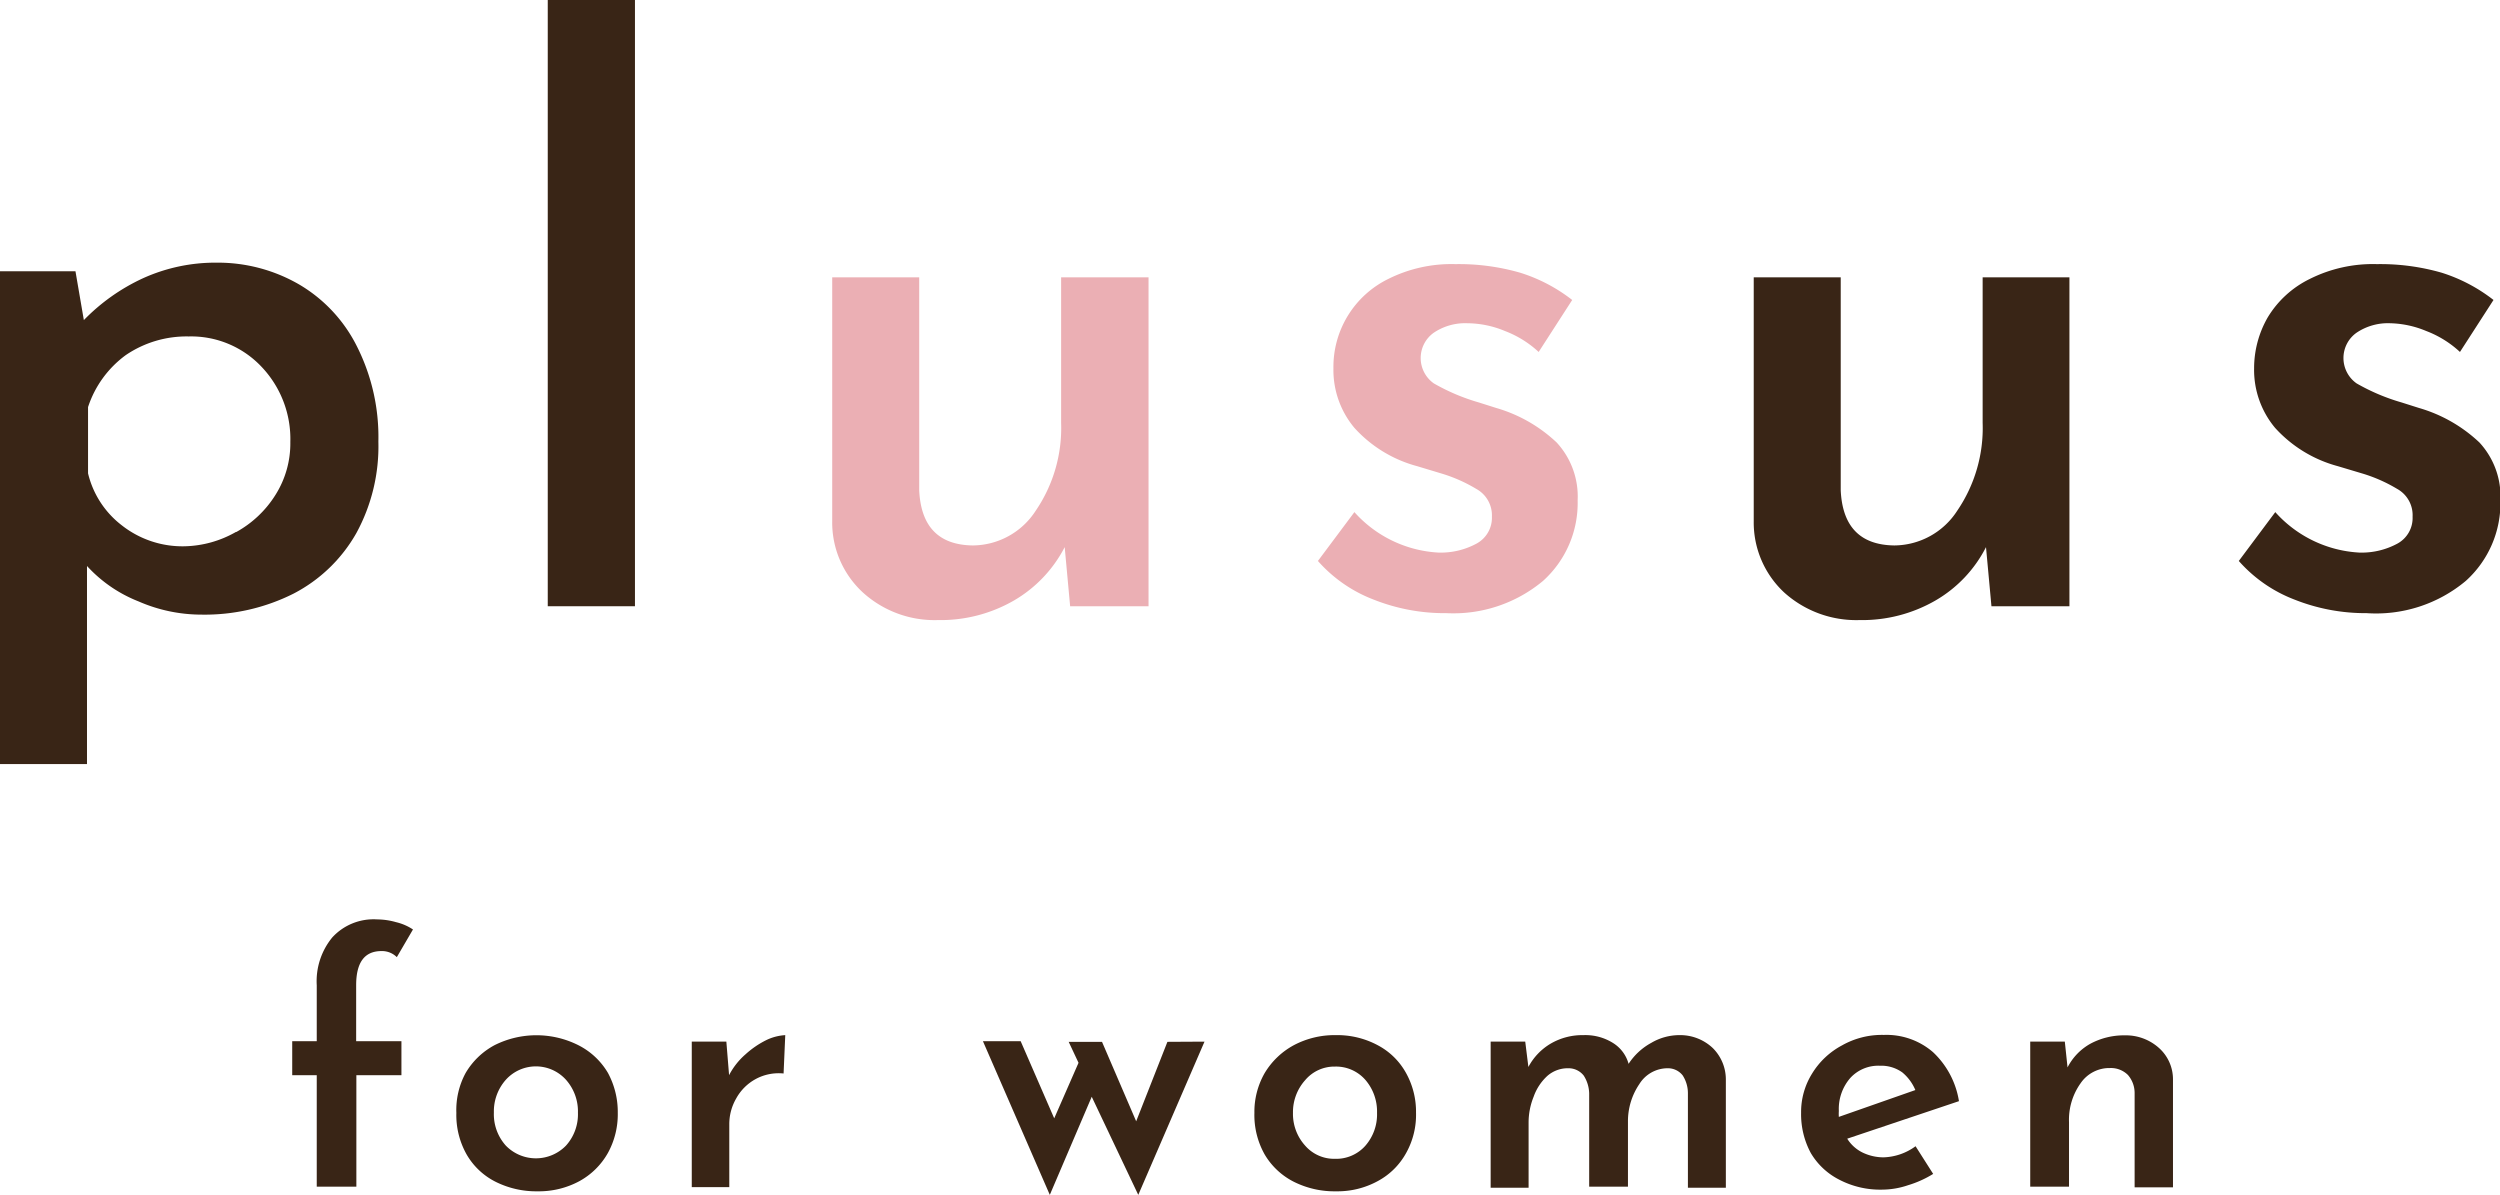
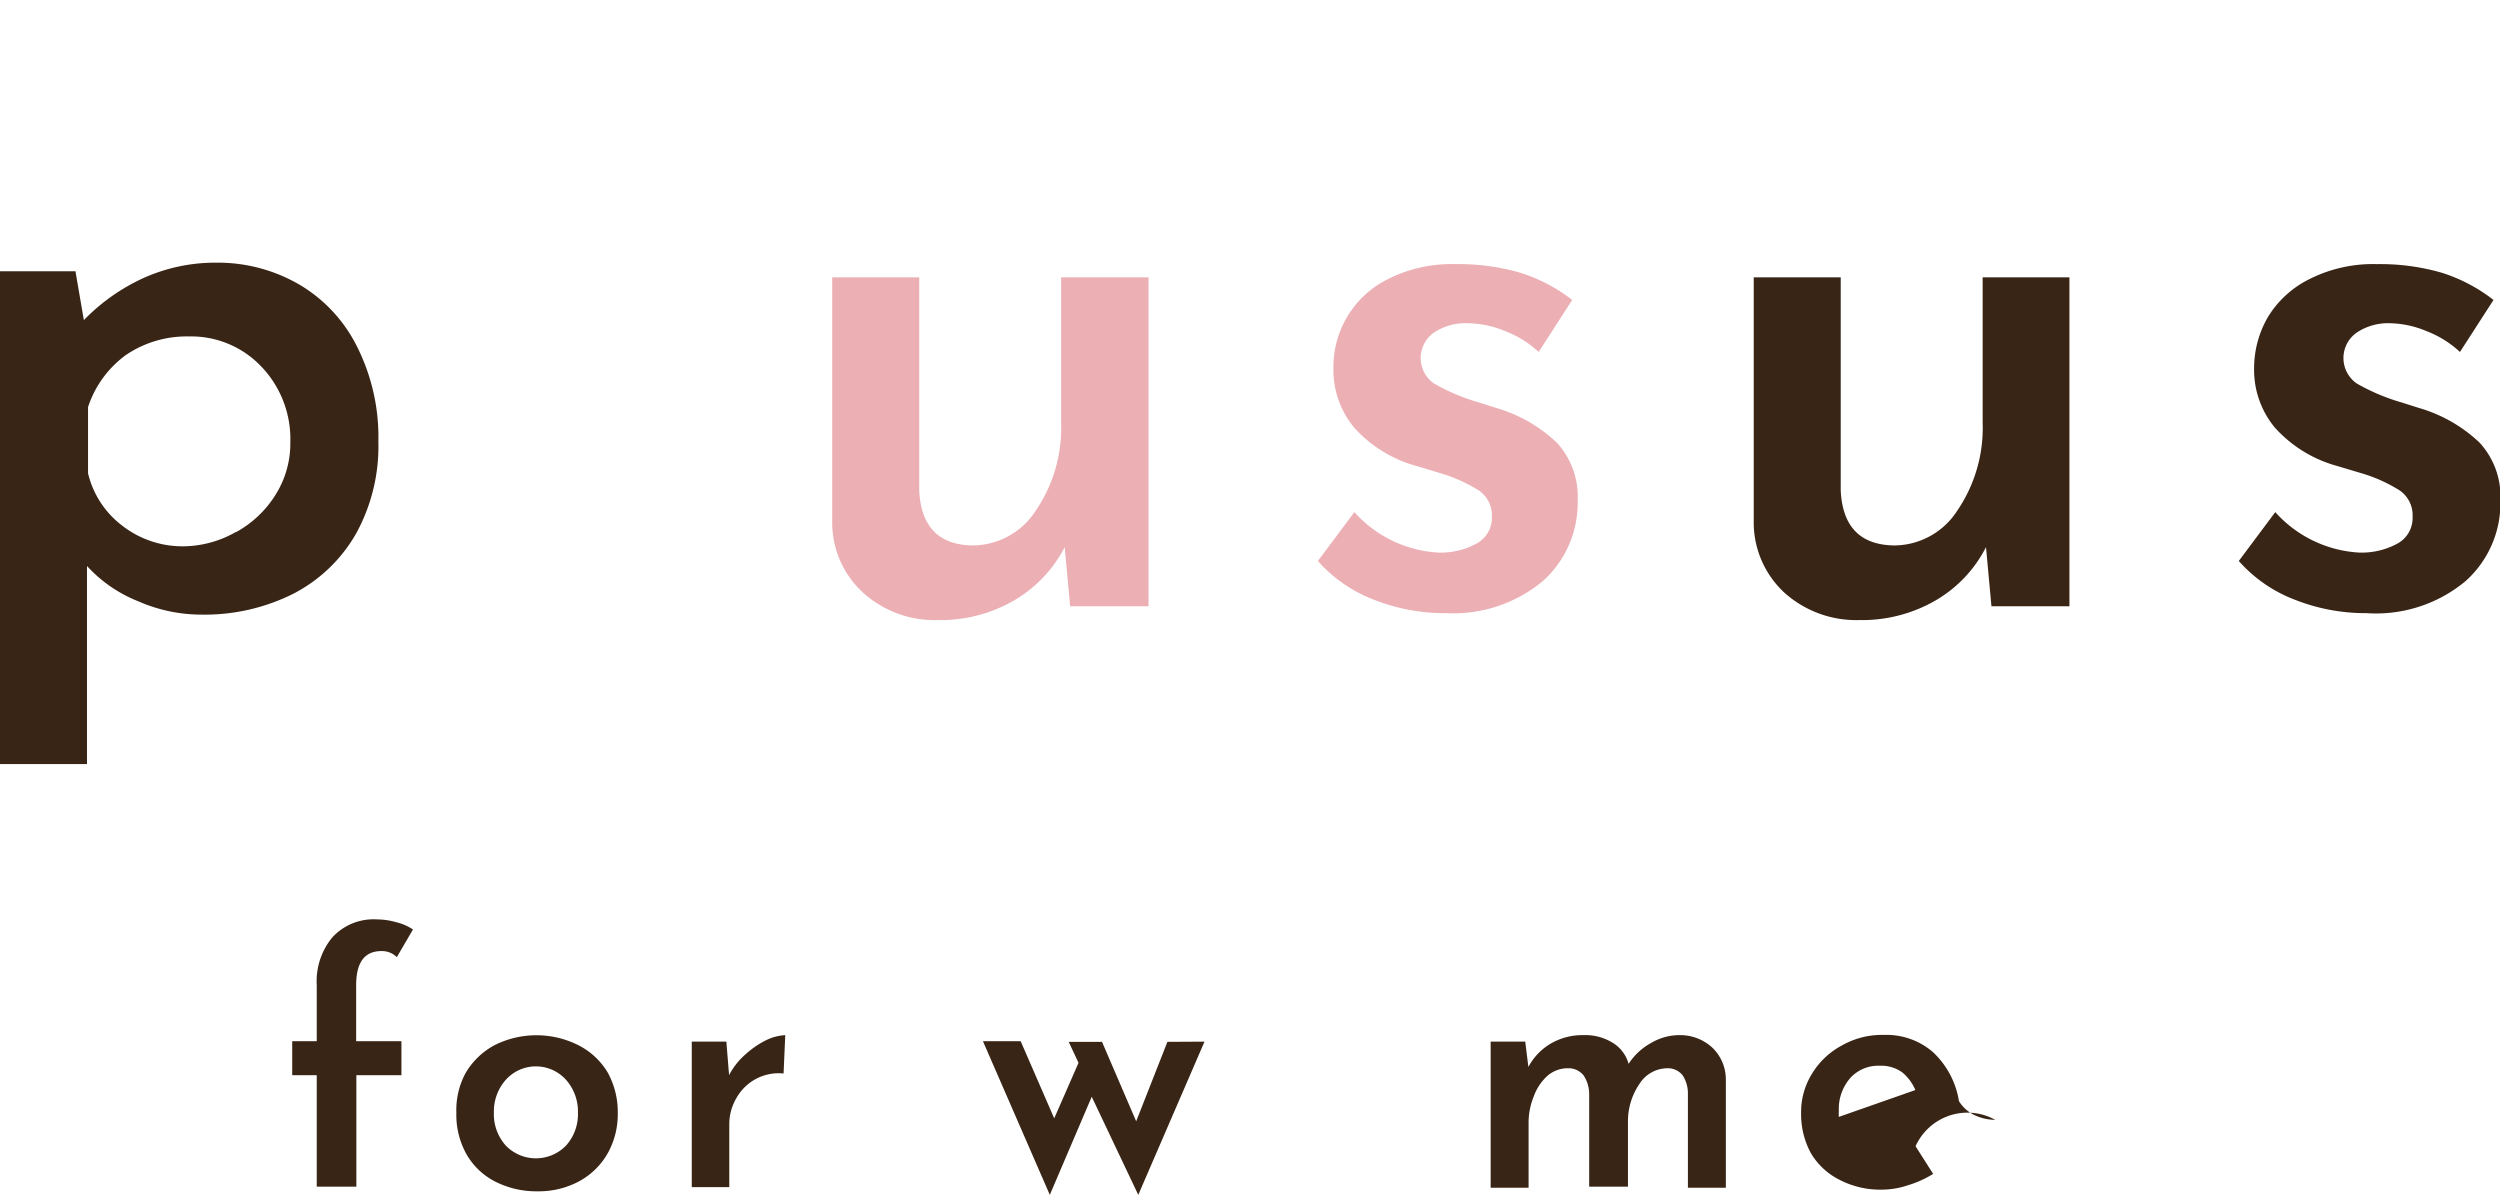
<svg xmlns="http://www.w3.org/2000/svg" viewBox="0 0 119.26 57.02">
  <defs>
    <style>.cls-1{fill:#392516;}.cls-2{fill:#ebafb4;}</style>
  </defs>
  <title>アセット 5</title>
  <g id="レイヤー_2" data-name="レイヤー 2">
    <g id="バリエーション">
      <path class="cls-1" d="M15.11,51.29H13.94V49.67h1.17V47a3.29,3.29,0,0,1,.74-2.28A2.67,2.67,0,0,1,18,43.86a3.3,3.3,0,0,1,.89.13,2.48,2.48,0,0,1,.81.35l-.77,1.32a1,1,0,0,0-.73-.29c-.81,0-1.21.54-1.21,1.63v2.67h2.16v1.62H17v5.32H15.11Z" />
      <path class="cls-1" d="M22.21,51.19a3.53,3.53,0,0,1,1.38-1.33,4.45,4.45,0,0,1,4,0A3.43,3.43,0,0,1,29,51.18a3.91,3.91,0,0,1,.47,1.9A3.83,3.83,0,0,1,29,55a3.48,3.48,0,0,1-1.35,1.34,4.06,4.06,0,0,1-2,.49,4.33,4.33,0,0,1-2-.45,3.31,3.31,0,0,1-1.38-1.29,3.82,3.82,0,0,1-.5-2A3.71,3.71,0,0,1,22.21,51.19Zm1.92,3.46a2,2,0,0,0,2.87,0,2.23,2.23,0,0,0,.57-1.57A2.27,2.27,0,0,0,27,51.51a1.93,1.93,0,0,0-2.87,0,2.27,2.27,0,0,0-.57,1.56A2.24,2.24,0,0,0,24.13,54.65Z" />
      <path class="cls-1" d="M35.57,50.29a4.32,4.32,0,0,1,1-.68,2.38,2.38,0,0,1,.89-.23l-.08,1.83a2.3,2.3,0,0,0-1.34.27,2.33,2.33,0,0,0-.92.92,2.44,2.44,0,0,0-.33,1.23v3H33V49.69h1.65l.13,1.6A3.39,3.39,0,0,1,35.57,50.29Z" />
      <path class="cls-1" d="M57.46,49.69,54.3,57l-2.22-4.68-2,4.68-3.19-7.33h1.8l1.6,3.68,1.16-2.65-.47-1h1.59l1.63,3.79,1.49-3.79Z" />
-       <path class="cls-1" d="M60.33,51.19a3.63,3.63,0,0,1,1.39-1.33,4.15,4.15,0,0,1,2-.48,4.08,4.08,0,0,1,2,.48,3.3,3.3,0,0,1,1.35,1.32,3.8,3.8,0,0,1,.48,1.9A3.73,3.73,0,0,1,67.08,55a3.35,3.35,0,0,1-1.35,1.34,4,4,0,0,1-2,.49,4.32,4.32,0,0,1-2-.45,3.39,3.39,0,0,1-1.39-1.29,3.82,3.82,0,0,1-.5-2A3.71,3.71,0,0,1,60.33,51.19Zm1.93,3.46a1.83,1.83,0,0,0,1.42.63,1.86,1.86,0,0,0,1.45-.62,2.27,2.27,0,0,0,.56-1.57,2.31,2.31,0,0,0-.56-1.58,1.86,1.86,0,0,0-1.45-.63,1.82,1.82,0,0,0-1.42.65,2.28,2.28,0,0,0-.58,1.56A2.25,2.25,0,0,0,62.26,54.65Z" />
      <path class="cls-1" d="M81.71,50a2.11,2.11,0,0,1,.62,1.51v5.15H80.52V52.16a1.57,1.57,0,0,0-.25-.86.89.89,0,0,0-.7-.34,1.59,1.59,0,0,0-1.37.76,3.15,3.15,0,0,0-.54,1.78v3.11H75.81V52.16a1.64,1.64,0,0,0-.26-.85.92.92,0,0,0-.73-.35,1.48,1.48,0,0,0-1,.36,2.45,2.45,0,0,0-.66,1,3.28,3.28,0,0,0-.24,1.23v3.11H71.11V49.69h1.65l.15,1.21A2.83,2.83,0,0,1,74,49.77a3,3,0,0,1,1.54-.39,2.48,2.48,0,0,1,1.4.37,1.7,1.7,0,0,1,.75,1,3,3,0,0,1,1.08-1,2.64,2.64,0,0,1,1.35-.37A2.26,2.26,0,0,1,81.71,50Z" />
-       <path class="cls-1" d="M91.38,54.68,92.22,56a5,5,0,0,1-1.2.54,3.87,3.87,0,0,1-1.22.21,4.22,4.22,0,0,1-2.07-.48A3.32,3.32,0,0,1,86.38,55a3.9,3.9,0,0,1-.46-1.92,3.46,3.46,0,0,1,.52-1.86,3.72,3.72,0,0,1,1.43-1.35,3.86,3.86,0,0,1,2-.5,3.39,3.39,0,0,1,2.34.82,4.08,4.08,0,0,1,1.24,2.34l-5.33,1.79a1.79,1.79,0,0,0,.73.66,2.31,2.31,0,0,0,1,.23A2.72,2.72,0,0,0,91.38,54.68Zm-3.11-3.26A2.25,2.25,0,0,0,87.72,53a2.1,2.1,0,0,0,0,.28L91.37,52a2.2,2.2,0,0,0-.62-.84,1.72,1.72,0,0,0-1.07-.32A1.81,1.81,0,0,0,88.27,51.42Z" />
-       <path class="cls-1" d="M103,50a2,2,0,0,1,.66,1.5v5.14h-1.83V52.13a1.31,1.31,0,0,0-.32-.85,1.15,1.15,0,0,0-.86-.33,1.66,1.66,0,0,0-1.4.73,3,3,0,0,0-.55,1.85v3.08H96.85V49.69H98.5l.13,1.23a2.7,2.7,0,0,1,1.09-1.13,3.39,3.39,0,0,1,1.65-.4A2.36,2.36,0,0,1,103,50Z" />
+       <path class="cls-1" d="M91.38,54.68,92.22,56a5,5,0,0,1-1.2.54,3.87,3.87,0,0,1-1.22.21,4.22,4.22,0,0,1-2.07-.48A3.32,3.32,0,0,1,86.38,55a3.9,3.9,0,0,1-.46-1.92,3.46,3.46,0,0,1,.52-1.86,3.72,3.72,0,0,1,1.43-1.35,3.86,3.86,0,0,1,2-.5,3.39,3.39,0,0,1,2.34.82,4.08,4.08,0,0,1,1.24,2.34a1.79,1.79,0,0,0,.73.66,2.31,2.31,0,0,0,1,.23A2.72,2.72,0,0,0,91.38,54.68Zm-3.11-3.26A2.25,2.25,0,0,0,87.72,53a2.1,2.1,0,0,0,0,.28L91.37,52a2.2,2.2,0,0,0-.62-.84,1.72,1.72,0,0,0-1.07-.32A1.81,1.81,0,0,0,88.27,51.42Z" />
      <path class="cls-1" d="M14.27,13.57a7.1,7.1,0,0,1,2.78,3,9.59,9.59,0,0,1,1,4.49A8.64,8.64,0,0,1,17,25.43a7.3,7.3,0,0,1-3,2.89,9.43,9.43,0,0,1-4.39,1,7.49,7.49,0,0,1-3-.63A6.61,6.61,0,0,1,4.15,27v9.45H0V12.94H3.6L4,15.27a9.44,9.44,0,0,1,2.83-2,8.36,8.36,0,0,1,3.51-.74A7.73,7.73,0,0,1,14.27,13.57Zm-3,11.81a5.12,5.12,0,0,0,1.87-1.77,4.6,4.6,0,0,0,.71-2.52,5,5,0,0,0-1.39-3.61A4.61,4.61,0,0,0,9,16.05,5.15,5.15,0,0,0,6,16.94a5,5,0,0,0-1.8,2.48v3.16a4.42,4.42,0,0,0,1.61,2.48,4.68,4.68,0,0,0,3,1A5.15,5.15,0,0,0,11.25,25.38Z" />
-       <path class="cls-1" d="M30.29,0V28.92H26.13V0Z" />
      <path class="cls-2" d="M54.79,13.23V28.92H51.05l-.26-2.82a6.26,6.26,0,0,1-2.41,2.54,7,7,0,0,1-3.64.94,5.09,5.09,0,0,1-3.57-1.31,4.53,4.53,0,0,1-1.47-3.4V13.23h4.15V23.39c.08,1.73.93,2.61,2.56,2.63a3.6,3.6,0,0,0,3-1.66,7,7,0,0,0,1.21-4.19V13.23Z" />
      <path class="cls-2" d="M65.52,28.6a6.76,6.76,0,0,1-2.65-1.84l1.74-2.33a5.8,5.8,0,0,0,4,1.93,3.59,3.59,0,0,0,1.83-.43,1.4,1.4,0,0,0,.73-1.28,1.44,1.44,0,0,0-.75-1.33,7.3,7.3,0,0,0-1.65-.73l-1.16-.35a6.2,6.2,0,0,1-3-1.83,4.3,4.3,0,0,1-1-2.84,4.67,4.67,0,0,1,2.61-4.26,6.74,6.74,0,0,1,3.21-.71,10.56,10.56,0,0,1,3.09.41A7.83,7.83,0,0,1,75,14.31l-1.6,2.48a4.94,4.94,0,0,0-1.61-1A4.72,4.72,0,0,0,70,15.42a2.68,2.68,0,0,0-1.6.45,1.48,1.48,0,0,0,0,2.42,9.71,9.71,0,0,0,2.15.91l.82.26a7.05,7.05,0,0,1,2.89,1.65,3.8,3.8,0,0,1,1,2.76,5,5,0,0,1-1.65,3.84A6.67,6.67,0,0,1,69,29.25,9.18,9.18,0,0,1,65.52,28.6Z" />
      <path class="cls-1" d="M98.72,13.23V28.92H95l-.26-2.82a6.17,6.17,0,0,1-2.4,2.54,7,7,0,0,1-3.64.94,5.13,5.13,0,0,1-3.58-1.31,4.56,4.56,0,0,1-1.46-3.4V13.23h4.15V23.39c.08,1.73.93,2.61,2.56,2.63a3.6,3.6,0,0,0,3-1.66,7,7,0,0,0,1.21-4.19V13.23Z" />
      <path class="cls-1" d="M109.45,28.6a6.76,6.76,0,0,1-2.65-1.84l1.74-2.33a5.8,5.8,0,0,0,4,1.93,3.59,3.59,0,0,0,1.83-.43,1.39,1.39,0,0,0,.72-1.28,1.43,1.43,0,0,0-.74-1.33,7.3,7.3,0,0,0-1.65-.73l-1.17-.35a6.21,6.21,0,0,1-3-1.83,4.31,4.31,0,0,1-1-2.84,4.86,4.86,0,0,1,.65-2.43,4.8,4.8,0,0,1,2-1.83,6.71,6.71,0,0,1,3.21-.71,10.56,10.56,0,0,1,3.09.41,7.83,7.83,0,0,1,2.47,1.3l-1.6,2.48a4.94,4.94,0,0,0-1.61-1,4.72,4.72,0,0,0-1.72-.37,2.68,2.68,0,0,0-1.6.45,1.48,1.48,0,0,0,0,2.42,9.71,9.71,0,0,0,2.15.91l.82.26a7.05,7.05,0,0,1,2.89,1.65,3.8,3.8,0,0,1,1,2.76,5,5,0,0,1-1.65,3.84,6.67,6.67,0,0,1-4.73,1.54A9.18,9.18,0,0,1,109.45,28.6Z" />
    </g>
  </g>
</svg>